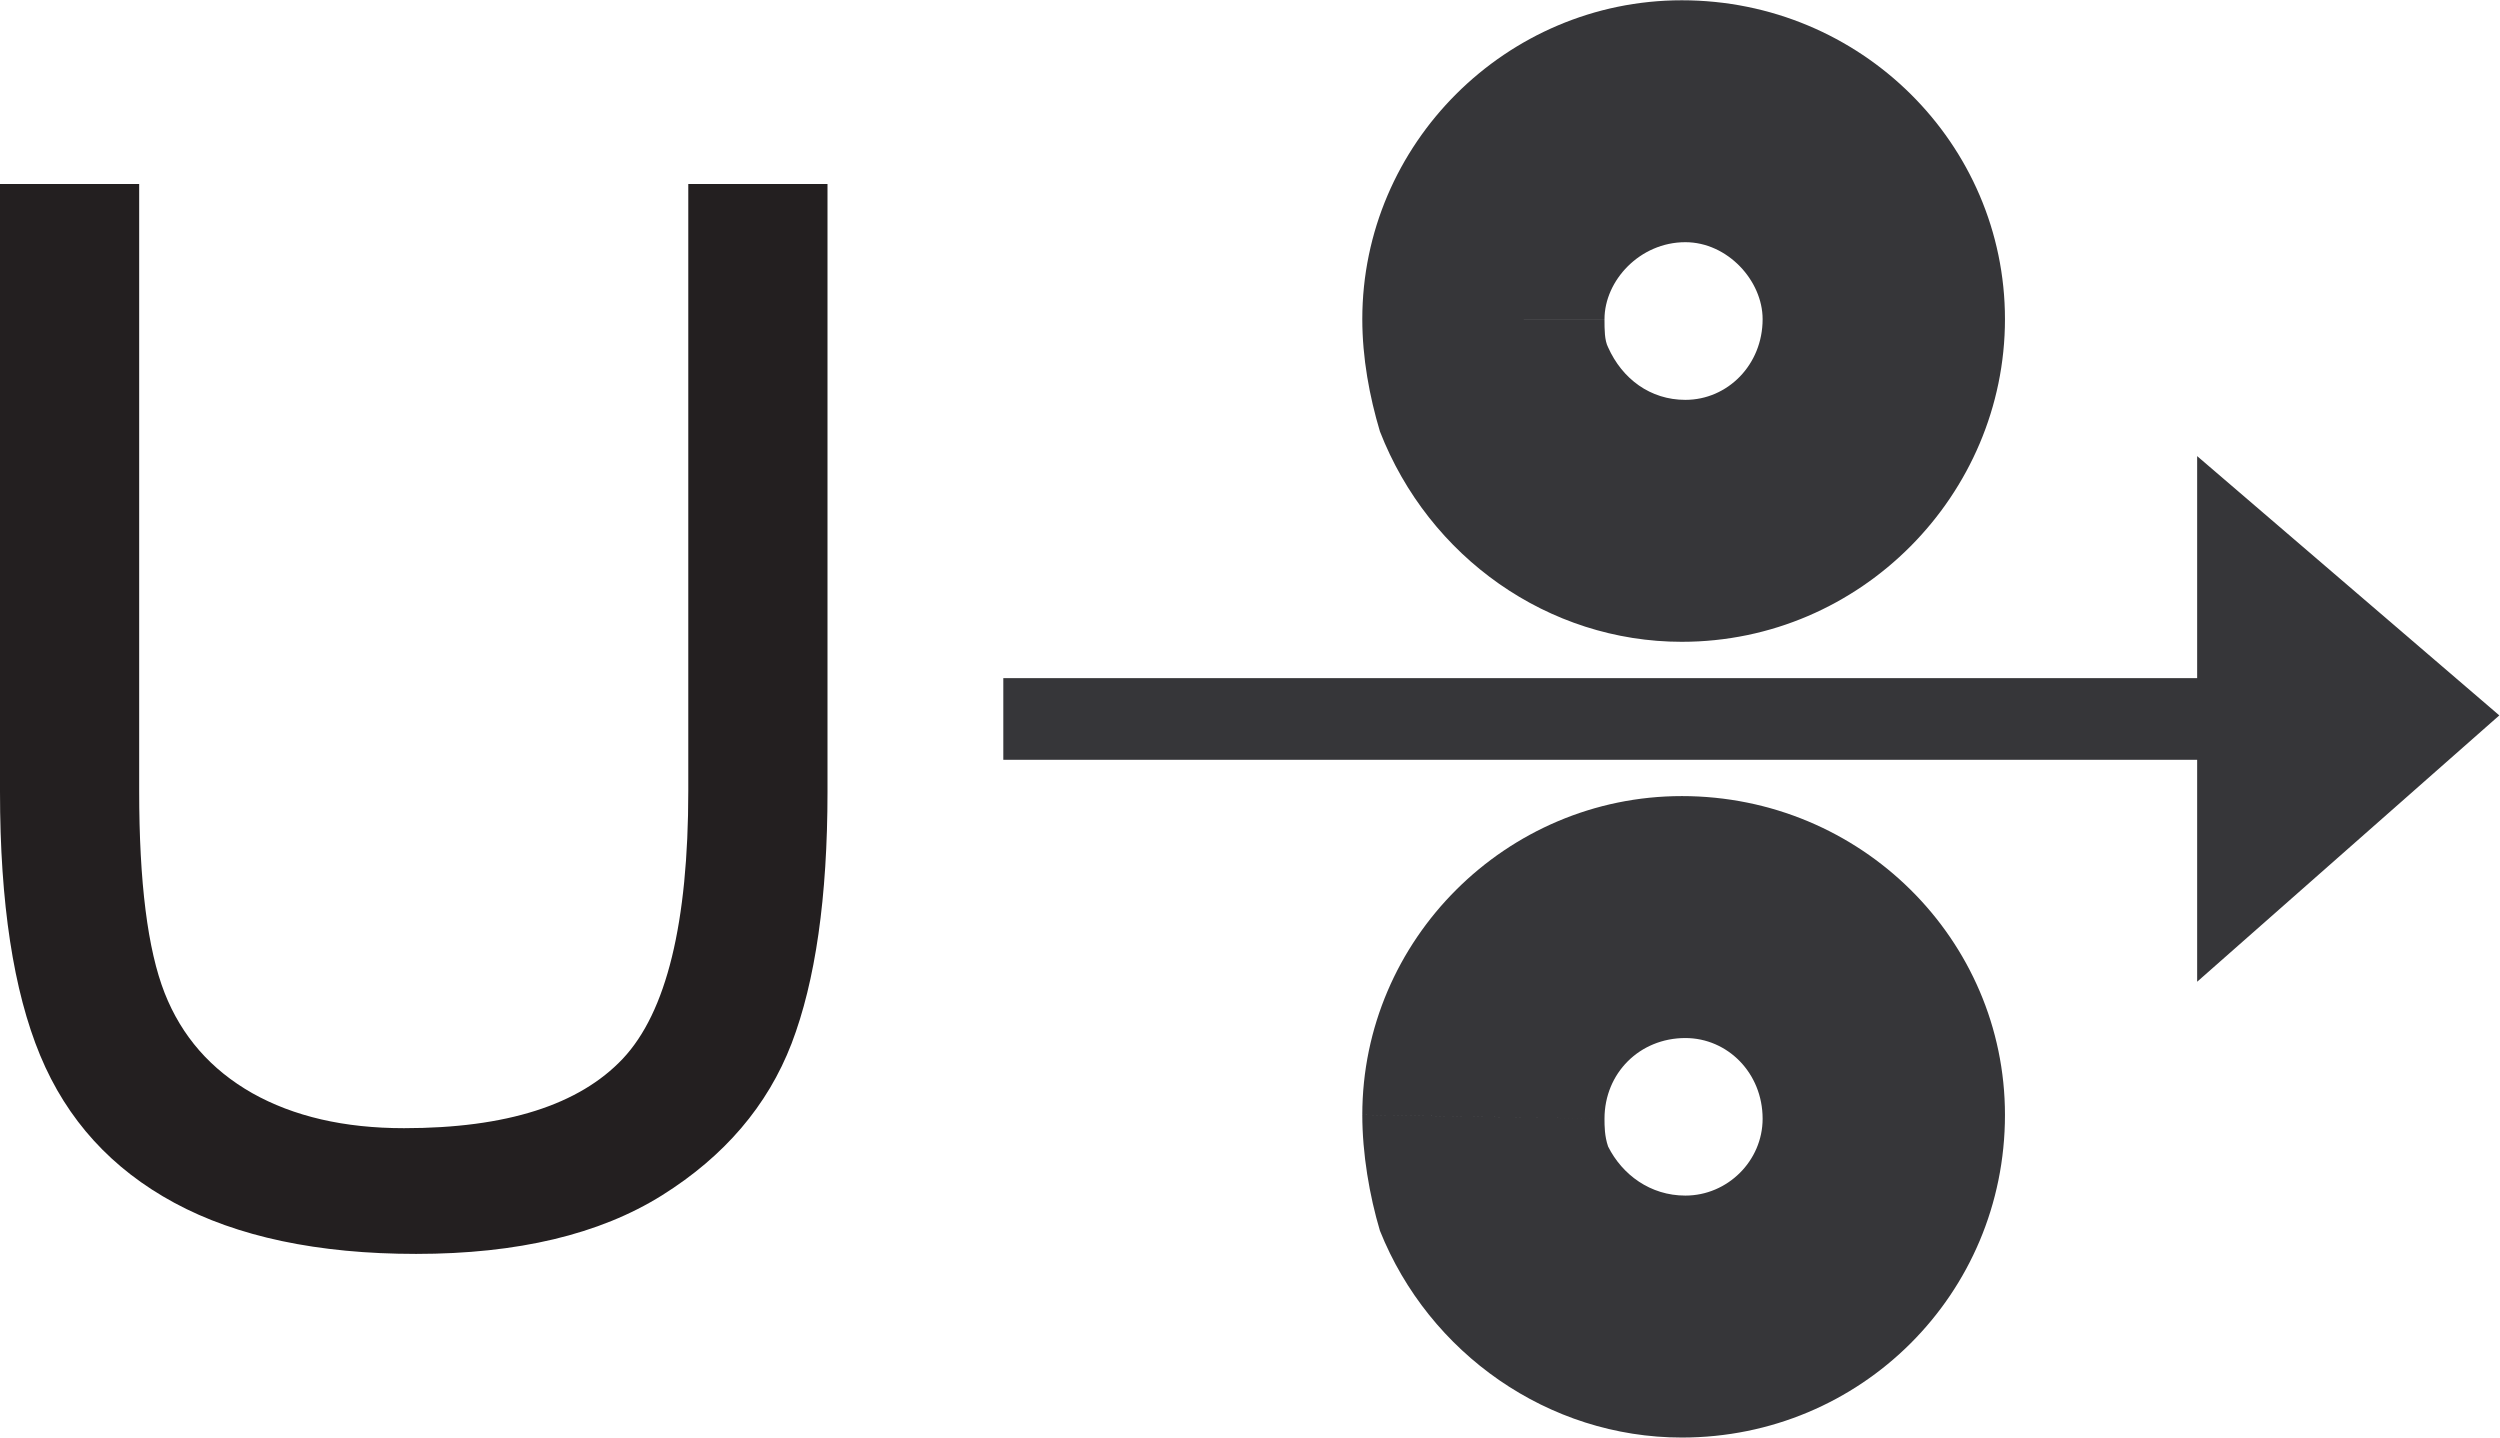
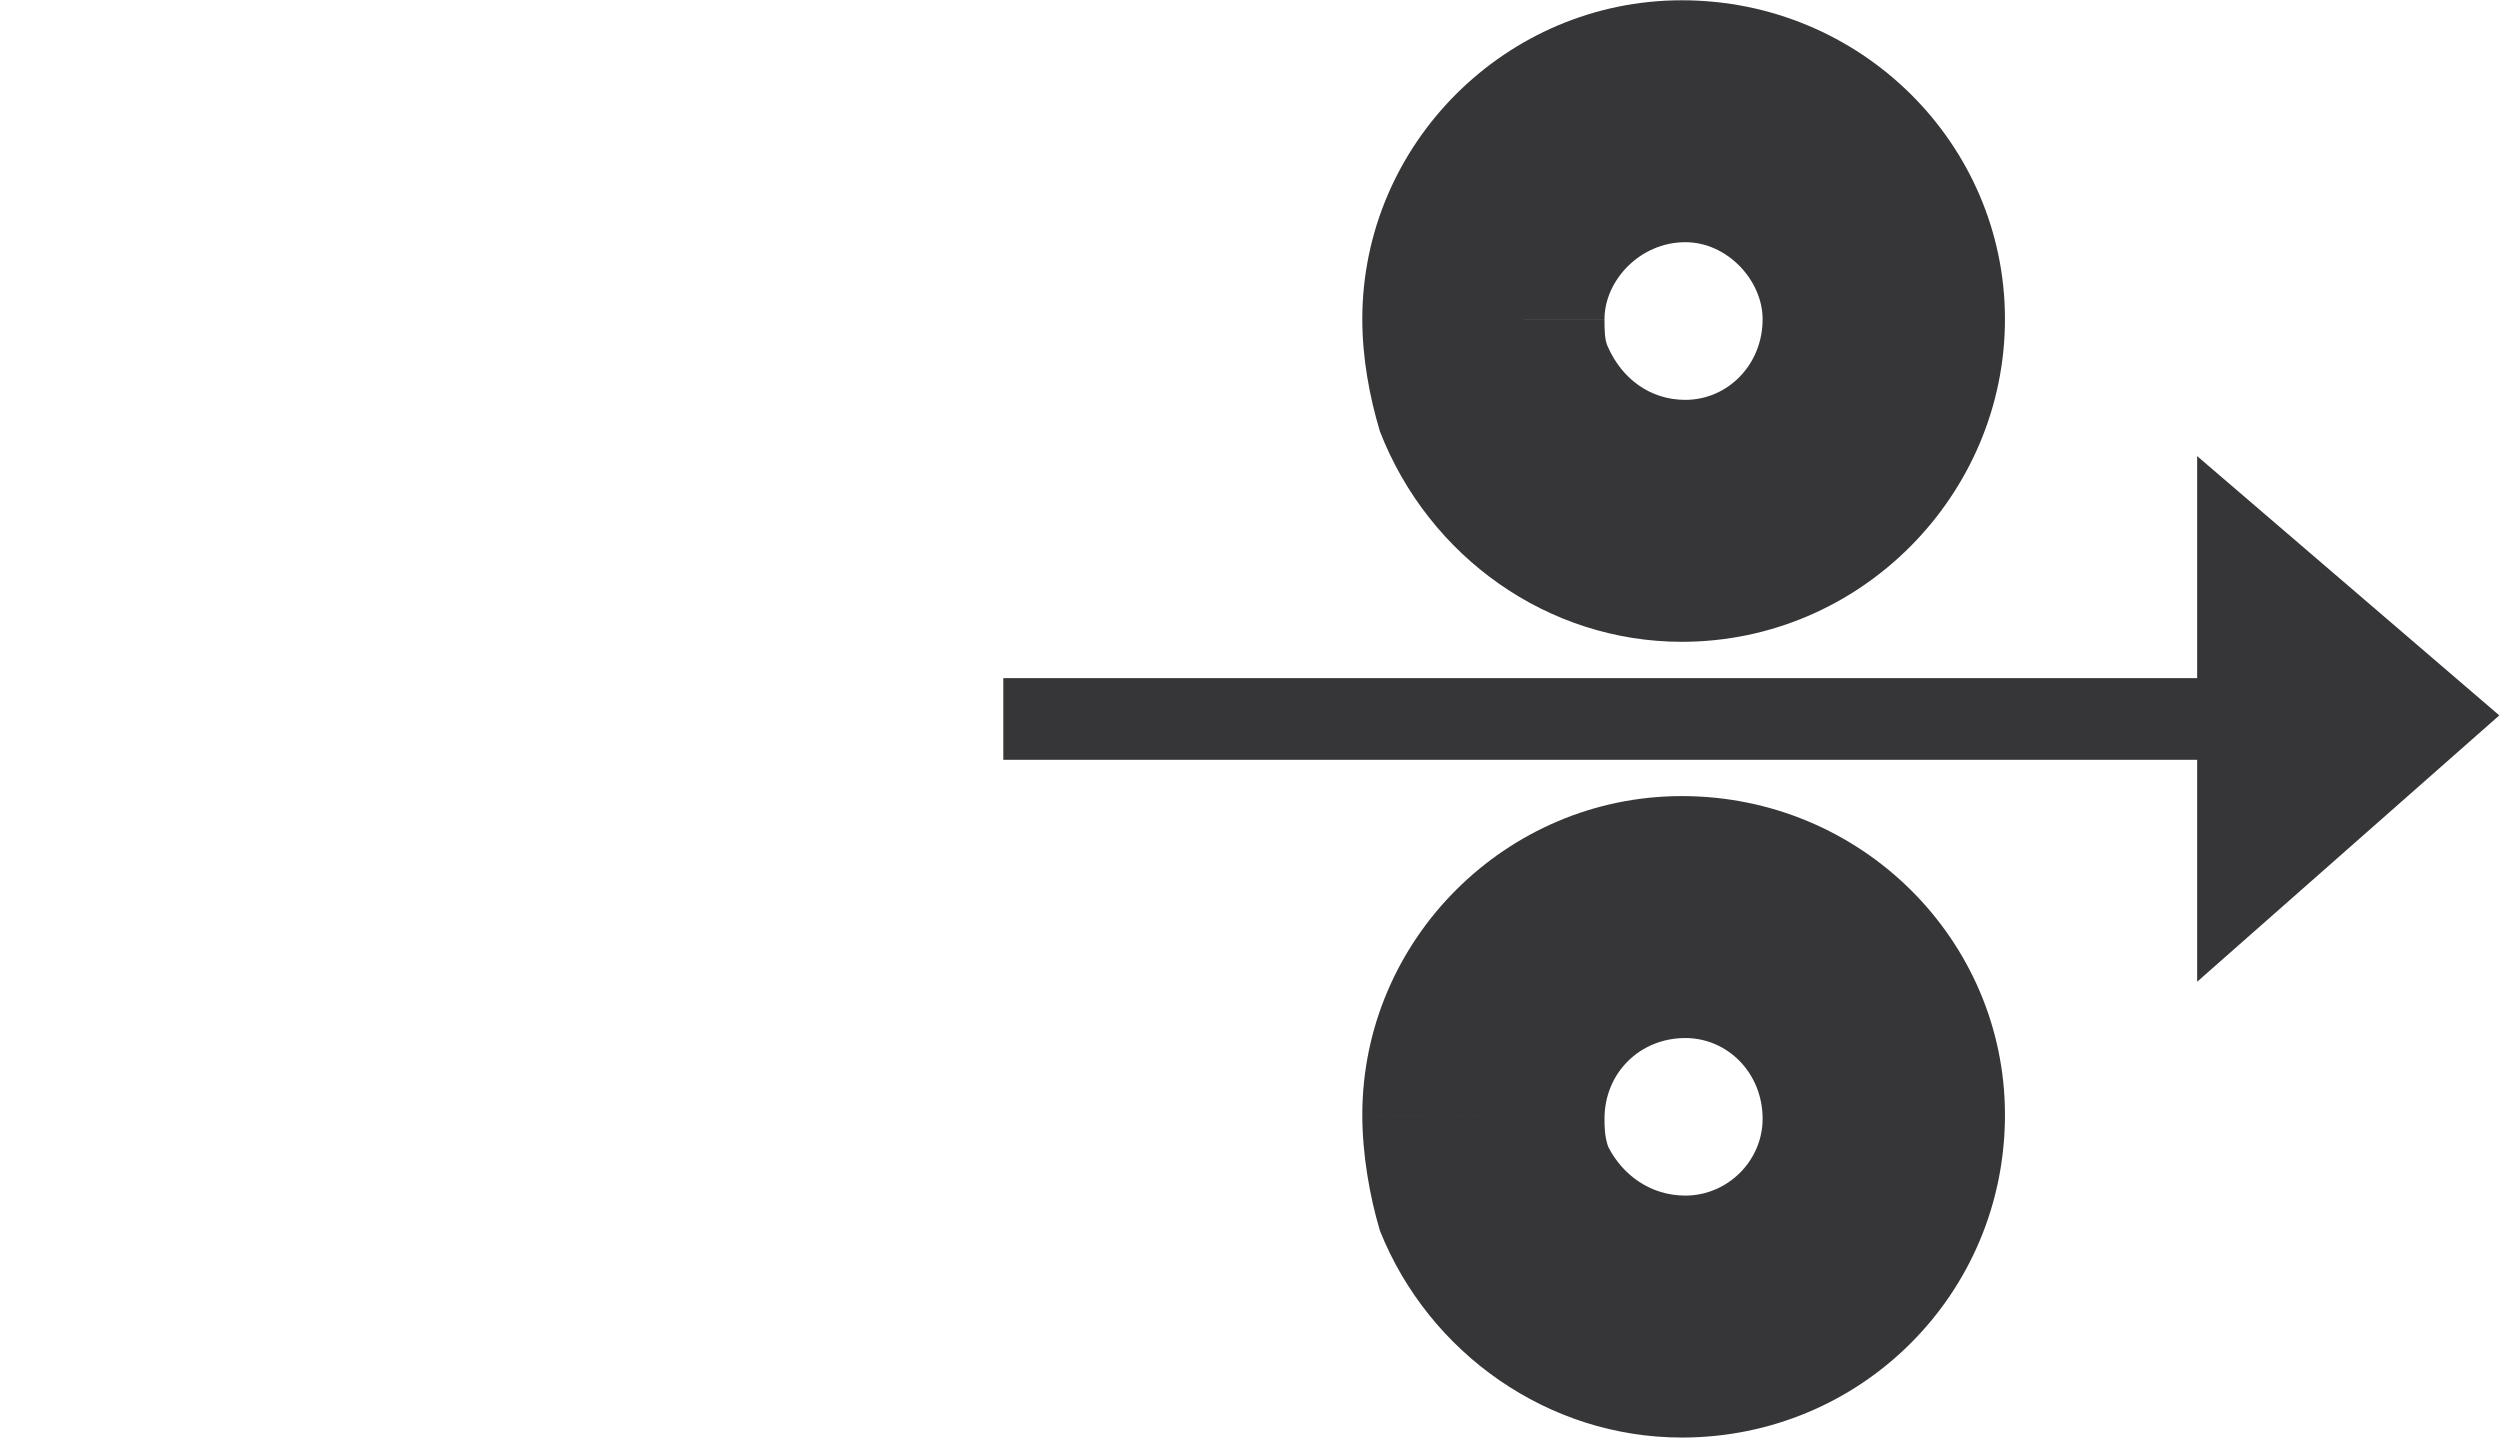
<svg xmlns="http://www.w3.org/2000/svg" xmlns:ns1="http://sodipodi.sourceforge.net/DTD/sodipodi-0.dtd" xmlns:ns2="http://www.inkscape.org/namespaces/inkscape" version="1.1" id="svg2" xml:space="preserve" width="22.747" height="13.08" viewBox="0 0 22.747 13.08" ns1:docname="secured..eps">
  <defs id="defs6" />
  <ns1:namedview pagecolor="#ffffff" bordercolor="#666666" borderopacity="1" objecttolerance="10" gridtolerance="10" guidetolerance="10" ns2:pageopacity="0" ns2:pageshadow="2" ns2:window-width="640" ns2:window-height="480" id="namedview4" />
  <g id="g10" ns2:groupmode="layer" ns2:label="ink_ext_XXXXXX" transform="matrix(1.333,0,0,-1.333,0,13.08)">
    <g id="g12" transform="scale(0.1)">
-       <path d="m 46.98,85.566 h 9.504 V 44.082 c 0,-7.211 -0.828,-12.938 -2.453,-17.188 -1.637,-4.246 -4.586,-7.695 -8.848,-10.363 -4.258,-2.664 -9.852,-3.996 -16.777,-3.996 -6.715,0 -12.227,1.176 -16.5,3.484 C 7.625,18.332 4.57,21.684 2.742,26.086 0.918,30.484 0,36.48 0,44.082 V 85.566 H 9.5 V 44.141 c 0,-6.246 0.578,-10.84 1.738,-13.797 1.164,-2.957 3.156,-5.231 5.981,-6.836 2.828,-1.59 6.277,-2.391 10.359,-2.391 6.992,0 11.961,1.59 14.934,4.742 2.984,3.176 4.469,9.27 4.469,18.281 v 41.426" style="fill:#231f20;fill-opacity:1;fill-rule:nonzero;stroke:none" id="path14" />
      <path d="m 114.797,43.785 c -11.984,0 -21.809,-9.801 -21.809,-21.762 L 109.52,21.762 c 0,3.121 2.406,5.508 5.519,5.508 2.883,0 5.274,-2.387 5.274,-5.508 0,-2.871 -2.391,-5.246 -5.274,-5.246 -2.394,0 -4.309,1.426 -5.273,3.348 -0.246,0.715 -0.246,1.422 -0.246,1.898 l -16.532,0.262 c 0,-2.648 0.488,-5.508 1.203,-7.906 C 97.539,5.738 105.691,0 114.797,0 c 12.234,0 22.058,9.805 22.058,22.023 0,11.961 -9.824,21.762 -22.058,21.762" style="fill:#363639;fill-opacity:1;fill-rule:evenodd;stroke:none" id="path16" />
      <path d="m 114.797,54.316 c 12.234,0 22.058,10.055 22.058,22.023 0,11.961 -9.824,21.766 -22.058,21.766 -11.984,0 -21.809,-9.805 -21.809,-21.766 H 109.52 c 0,2.625 2.406,5.254 5.519,5.254 2.883,0 5.274,-2.629 5.274,-5.254 0,-3.117 -2.391,-5.508 -5.274,-5.508 -2.394,0 -4.309,1.43 -5.273,3.586 -0.246,0.48 -0.246,1.199 -0.246,1.922 H 92.988 c 0,-2.648 0.488,-5.273 1.203,-7.664 3.348,-8.605 11.5,-14.359 20.606,-14.359" style="fill:#363639;fill-opacity:1;fill-rule:evenodd;stroke:none" id="path18" />
      <path d="M 170.598,49.293 149.973,66.992 V 51.836 H 68.484 V 46.262 H 149.973 V 31.113 l 20.625,18.18" style="fill:#363639;fill-opacity:1;fill-rule:evenodd;stroke:none" id="path20" />
    </g>
  </g>
</svg>